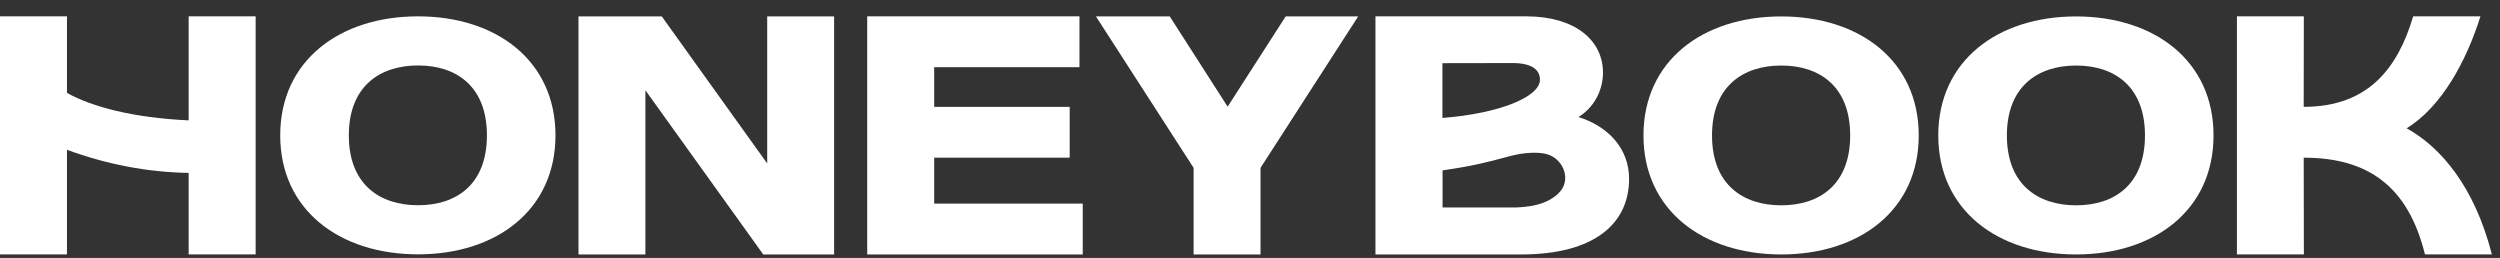
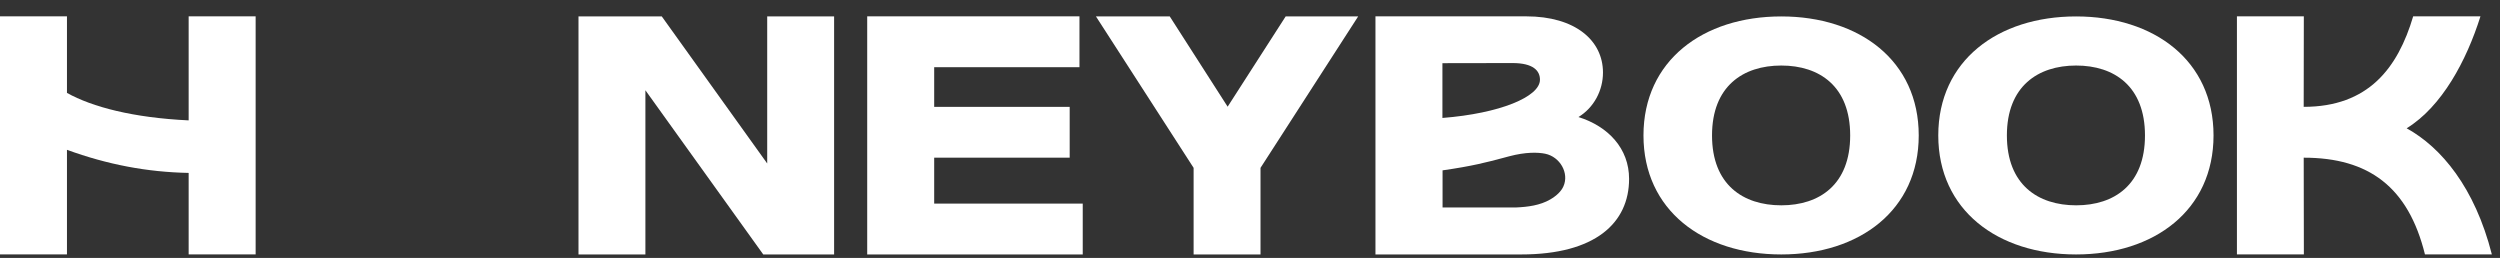
<svg xmlns="http://www.w3.org/2000/svg" width="126" height="13" viewBox="0 0 126 13" fill="none">
  <rect x="0" y="0" width="126" height="13" fill="#333333" stroke="none" />
  <g clip-path="url(#clip0_1008_861)">
    <path d="M116.106 5.385C119.36 5.385 120.849 3.436 121.624 0.824H125.015C124.308 3.067 123.072 5.371 121.295 6.466C123.038 7.427 124.732 9.45 125.59 12.823H122.218C121.378 9.42 119.381 7.947 116.107 7.947L116.115 12.823H112.741V0.824H116.113L116.106 5.385Z" fill="white" />
    <path d="M108.107 6.826C108.107 4.348 106.56 3.303 104.637 3.303C102.714 3.303 101.147 4.347 101.147 6.826C101.147 9.305 102.709 10.348 104.637 10.348C106.565 10.348 108.107 9.305 108.107 6.826ZM97.689 6.826C97.689 3.06 100.685 0.828 104.634 0.828C108.583 0.828 111.562 3.062 111.562 6.826C111.562 10.59 108.584 12.824 104.634 12.824C100.683 12.824 97.689 10.59 97.689 6.826Z" fill="white" />
    <path d="M93.249 6.826C93.249 4.348 91.702 3.303 89.776 3.303C87.849 3.303 86.286 4.347 86.286 6.826C86.286 9.305 87.847 10.348 89.776 10.348C91.703 10.348 93.249 9.305 93.249 6.826ZM82.831 6.826C82.832 3.06 85.826 0.828 89.776 0.828C93.725 0.828 96.704 3.062 96.704 6.826C96.704 10.59 93.726 12.824 89.776 12.824C85.825 12.824 82.831 10.59 82.831 6.826Z" fill="white" />
    <path fill-rule="evenodd" clip-rule="evenodd" d="M82.106 9.015C82.106 7.481 81.052 6.369 79.555 5.899C80.329 5.426 80.79 4.567 80.79 3.656C80.79 2.038 79.391 0.824 76.921 0.824H69.323V12.824H76.674C80.394 12.824 82.106 11.24 82.106 9.015ZM72.698 3.184L76.231 3.178C77.275 3.178 77.614 3.564 77.614 4.018C77.614 4.878 75.593 5.718 72.698 5.945V3.184ZM78.132 10.053C78.457 9.863 78.687 9.64 78.797 9.392C79.095 8.724 78.626 7.903 77.878 7.748C77.505 7.672 76.899 7.657 76.068 7.876C75.964 7.903 75.864 7.93 75.764 7.957C74.945 8.175 74.202 8.373 72.705 8.586V10.456H76.411C76.997 10.431 77.619 10.351 78.132 10.053Z" fill="white" />
    <path d="M63.53 12.824H60.158V8.46L55.236 0.828H58.956L61.873 5.377L64.797 0.828H68.451L63.53 8.46V12.824Z" fill="white" />
    <path d="M43.707 0.824H54.405V3.386H47.083V5.386H53.912V7.948H47.083V10.261H54.57V12.824H43.707V0.824Z" fill="white" />
    <path d="M32.528 12.824H29.156V0.825H33.352L38.667 8.239V0.825H42.039V12.824H38.468L32.528 4.549V12.824Z" fill="white" />
-     <path d="M24.541 6.822C24.541 4.344 22.994 3.299 21.071 3.299C19.148 3.299 17.581 4.343 17.581 6.822C17.581 9.3 19.143 10.344 21.071 10.344C22.999 10.344 24.541 9.3 24.541 6.822ZM14.123 6.822C14.123 3.056 17.119 0.824 21.068 0.824C25.017 0.824 27.996 3.058 27.996 6.822C27.996 10.585 25.018 12.819 21.068 12.819C17.118 12.819 14.123 10.585 14.123 6.822Z" fill="white" />
    <path d="M12.884 0.824H9.508V6.067C6.715 5.935 4.651 5.392 3.375 4.683V0.824H0V12.823H3.375V7.551C5.42 8.295 7.412 8.674 9.508 8.715V12.823H12.884V0.824Z" fill="white" />
  </g>
  <defs>
    <clipPath id="clip0_1008_861">
      <rect width="126" height="12" fill="white" transform="translate(0 0.824)" />
    </clipPath>
  </defs>
</svg>